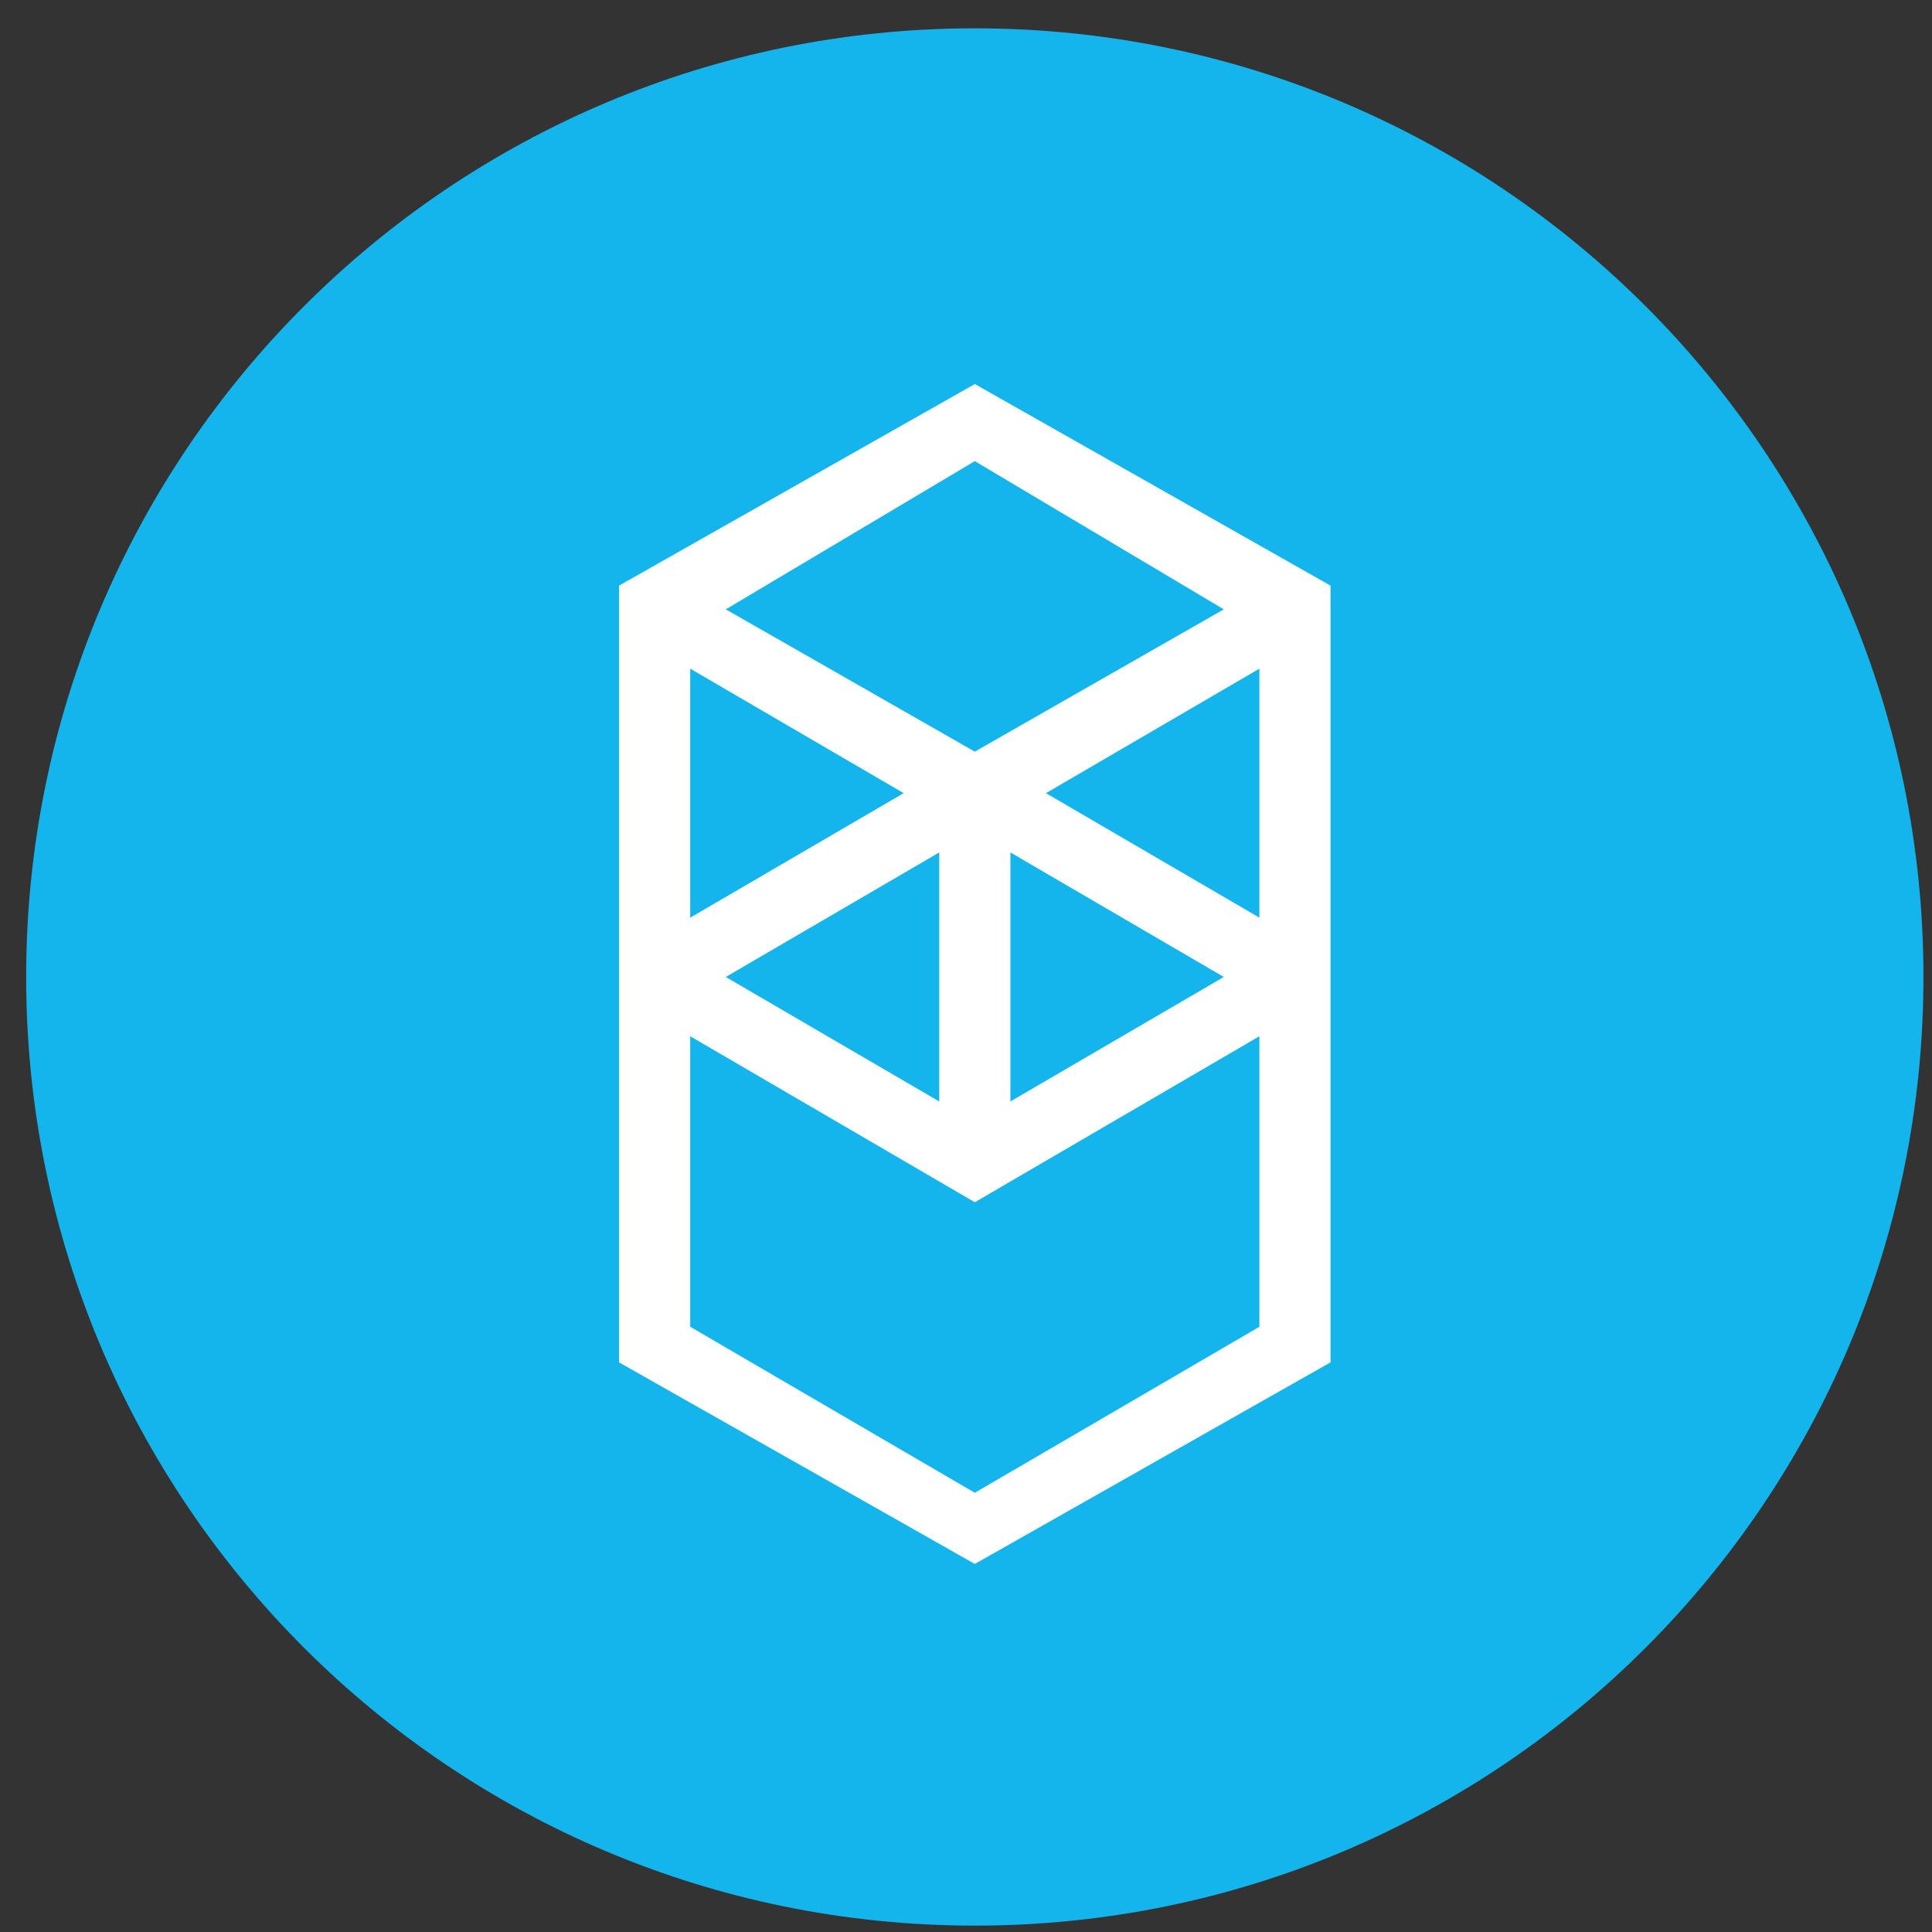
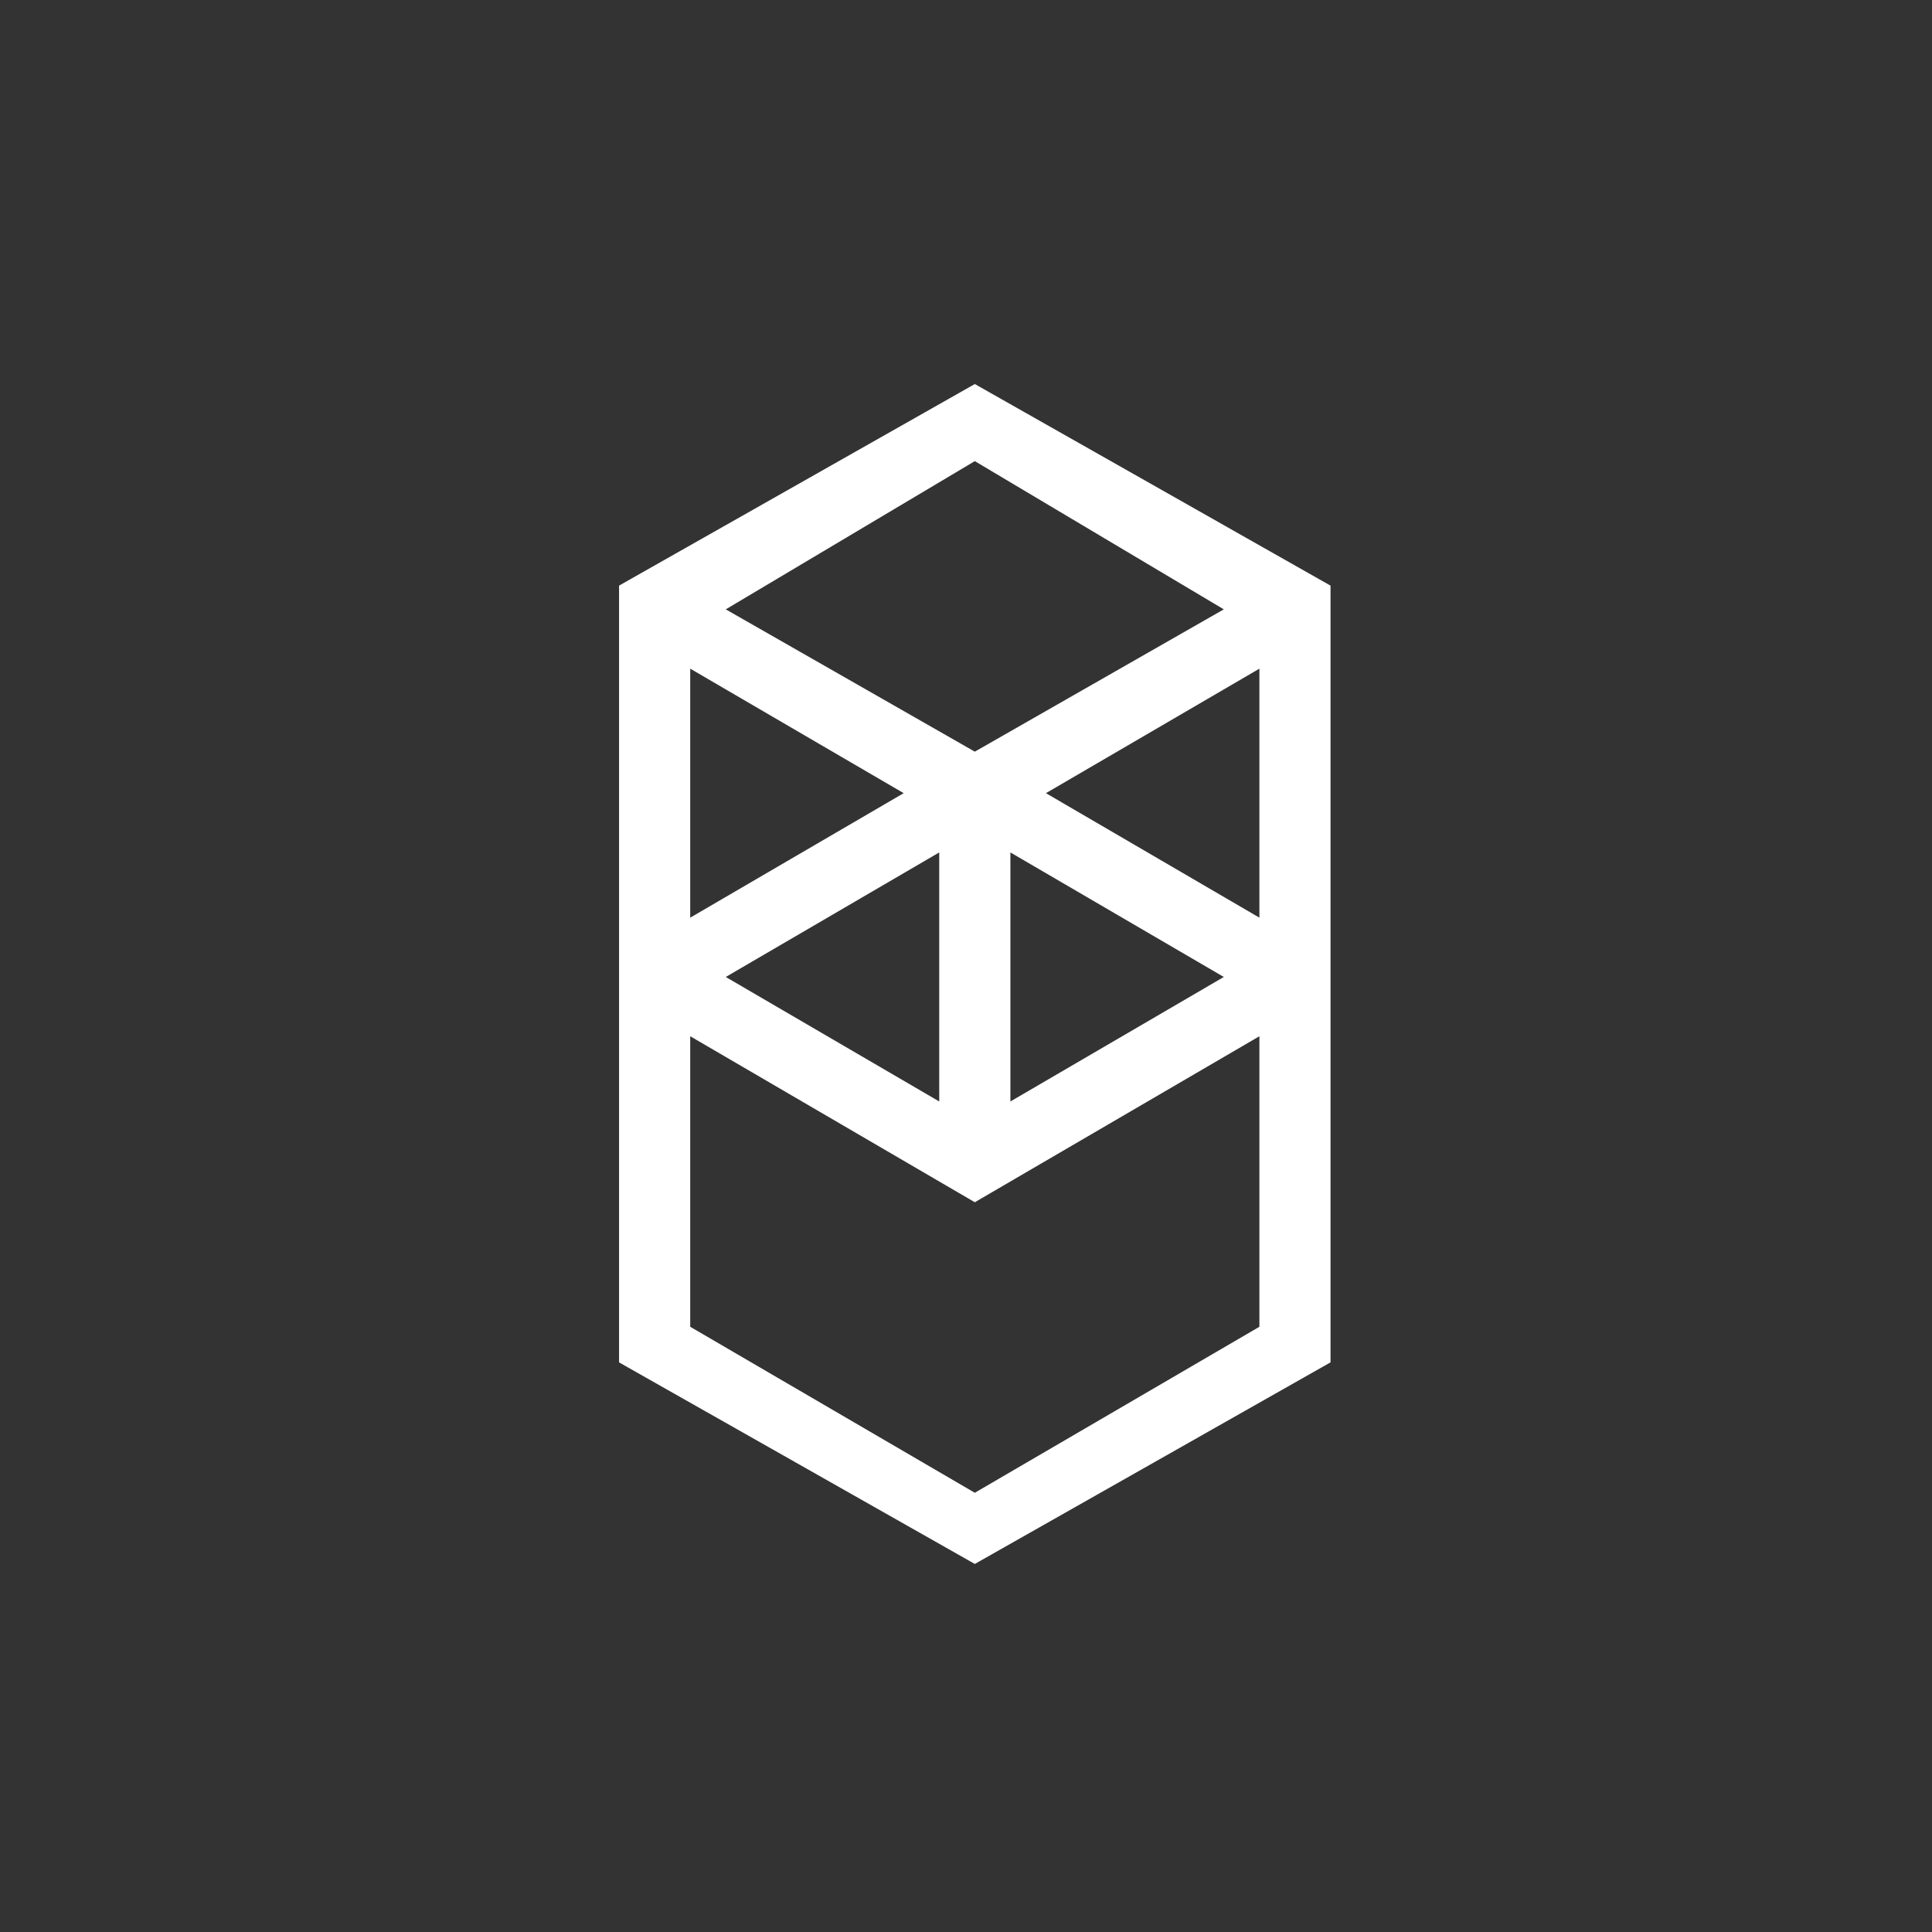
<svg xmlns="http://www.w3.org/2000/svg" width="50" height="50" viewBox="0 0 50 50" fill="none">
  <rect x="0" y="0" width="50" height="50" fill="#333333" stroke="none" />
  <g clip-path="url(#clip0_3812_7343)">
-     <path d="M25.228 49.835C38.787 49.835 49.779 38.843 49.779 25.284C49.779 11.725 38.787 0.733 25.228 0.733C11.669 0.733 0.677 11.725 0.677 25.284C0.677 38.843 11.669 49.835 25.228 49.835Z" fill="#13B5EC" />
    <path fill-rule="evenodd" clip-rule="evenodd" d="M27.069 20.527L32.593 17.305V23.749L27.069 20.527ZM32.593 34.337L25.228 38.633L17.863 34.337V26.818L25.228 31.114L32.593 26.818V34.337ZM17.863 17.305L23.387 20.527L17.863 23.749V17.305ZM26.149 22.061L31.672 25.284L26.149 28.506V22.061ZM24.307 28.506L18.783 25.284L24.307 22.061V28.506ZM31.672 15.77L25.228 19.453L18.783 15.77L25.228 11.934L31.672 15.77ZM16.021 15.156V35.258L25.228 40.475L34.434 35.258V15.156L25.228 9.939L16.021 15.156Z" fill="white" />
  </g>
  <defs>
    <clipPath id="clip0_3812_7343">
      <rect width="49.102" height="49.102" fill="white" transform="translate(0.677 0.733)" />
    </clipPath>
  </defs>
</svg>